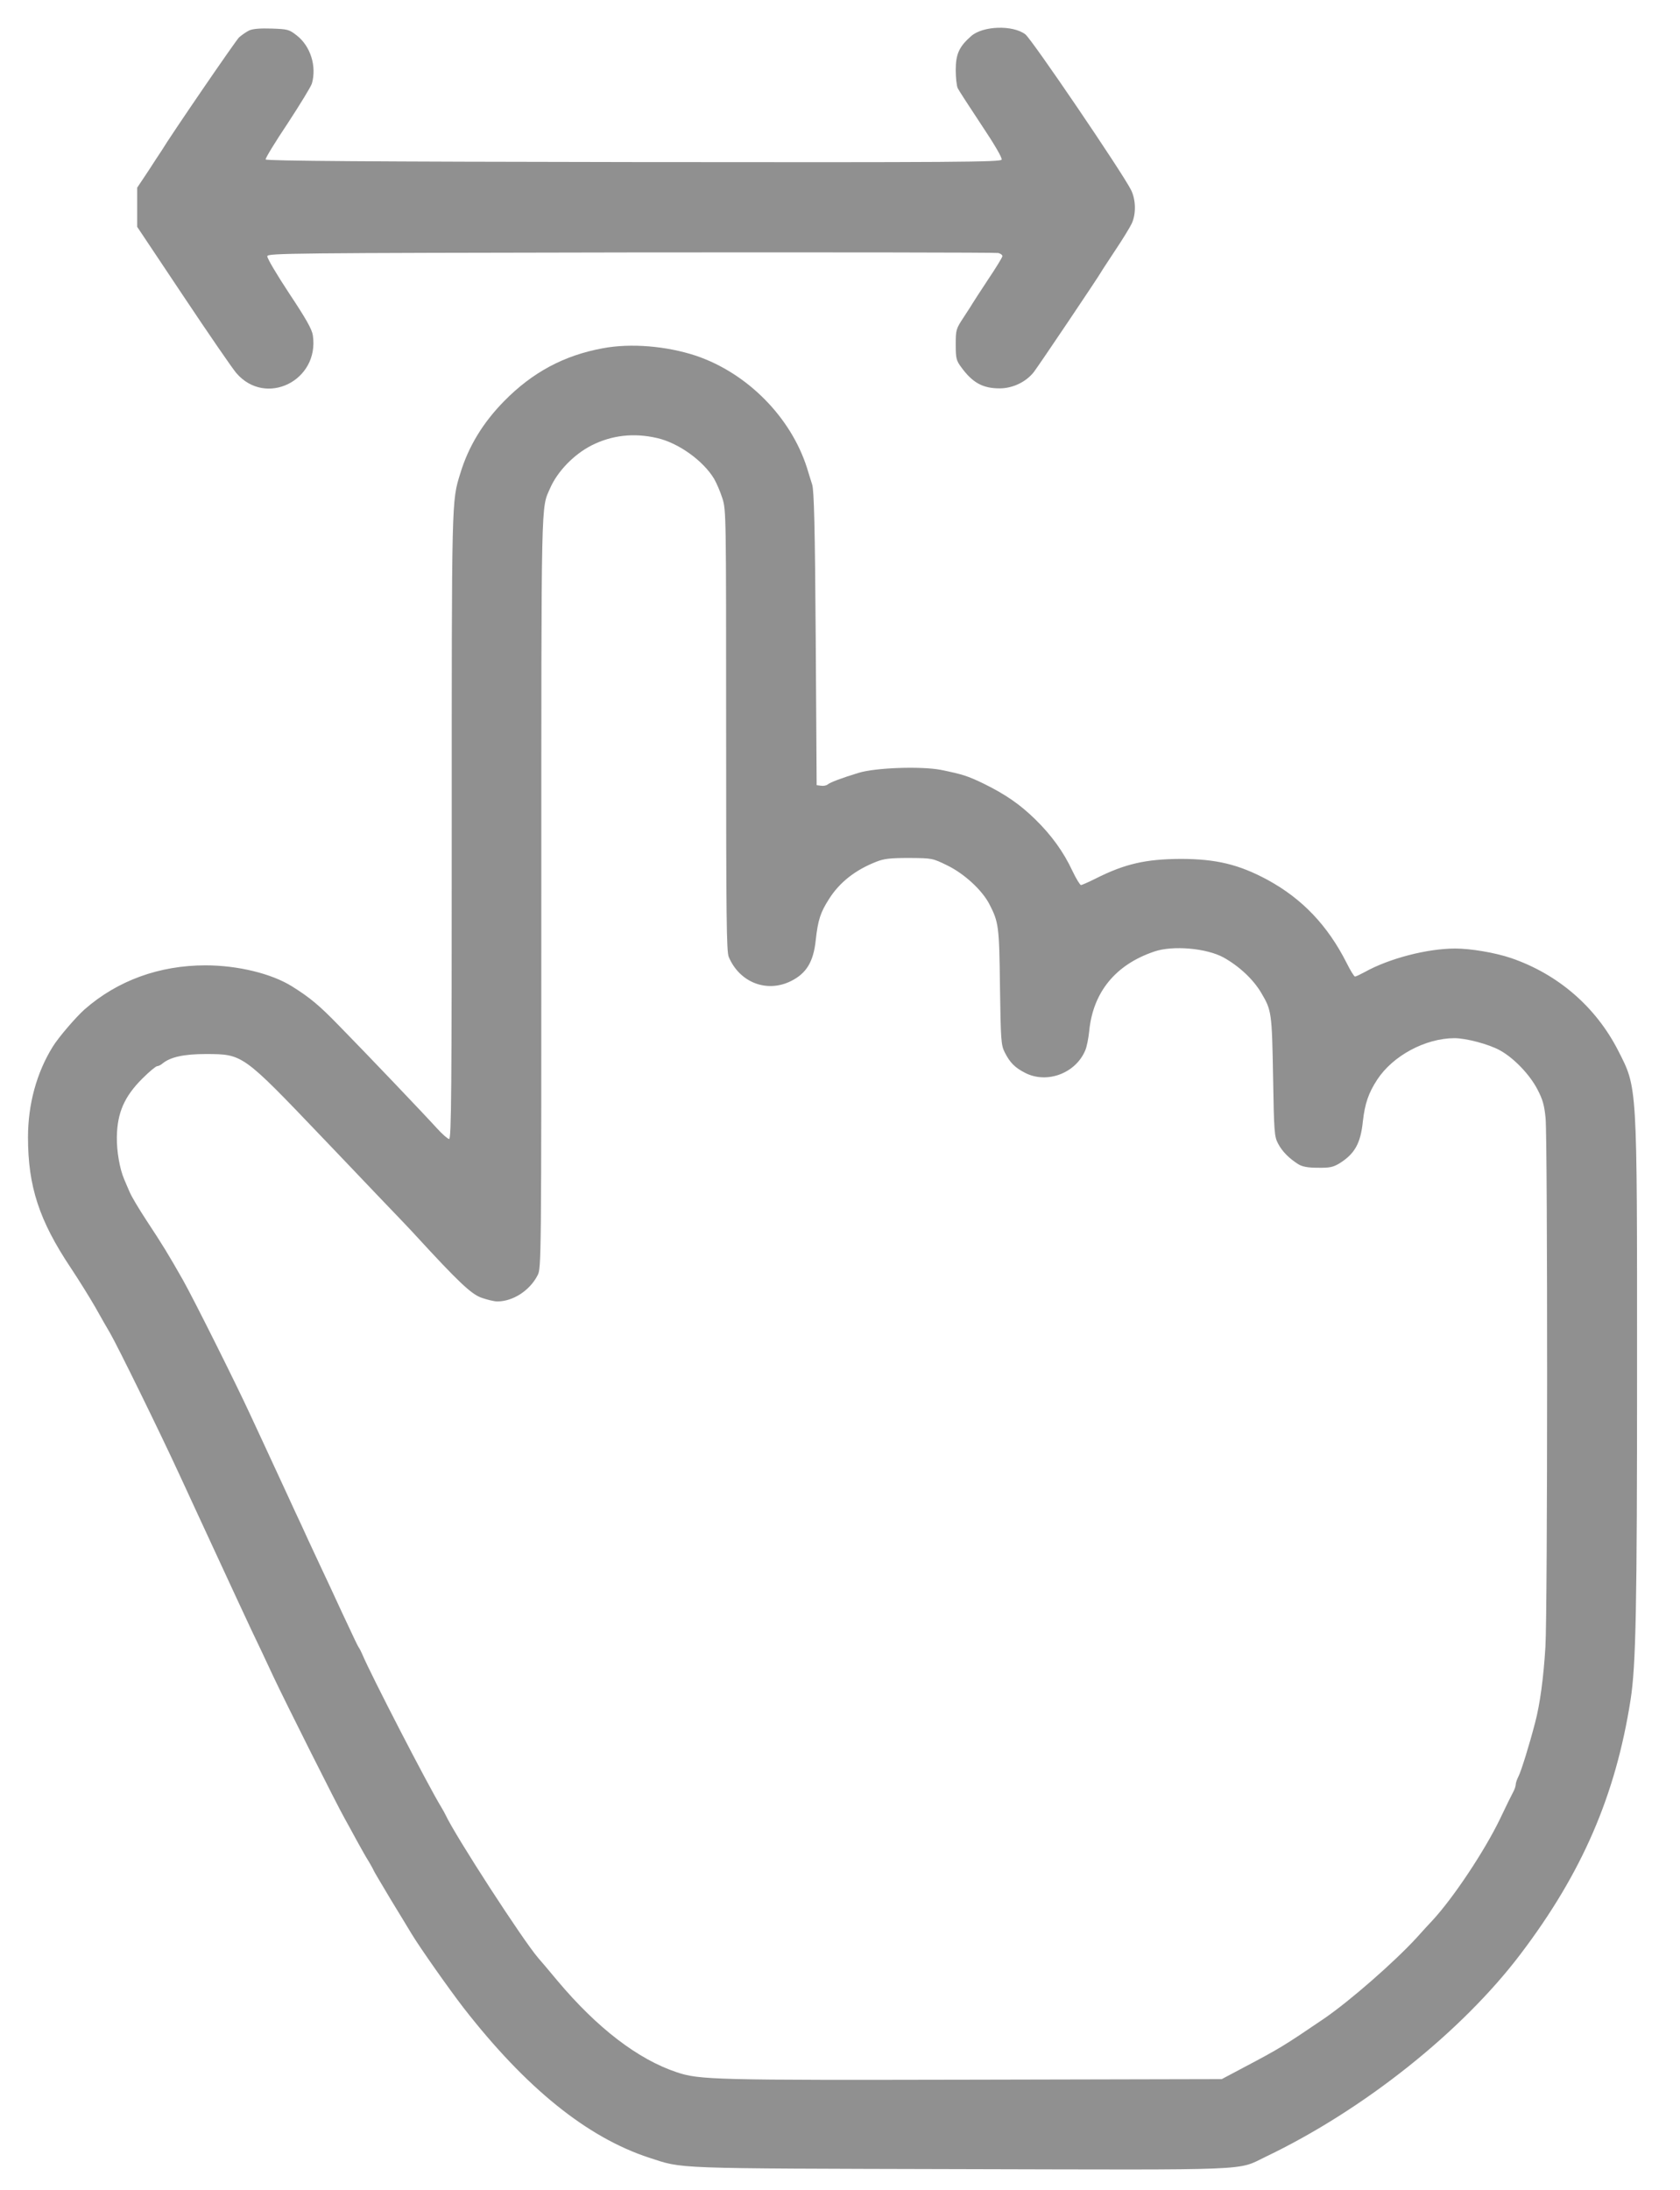
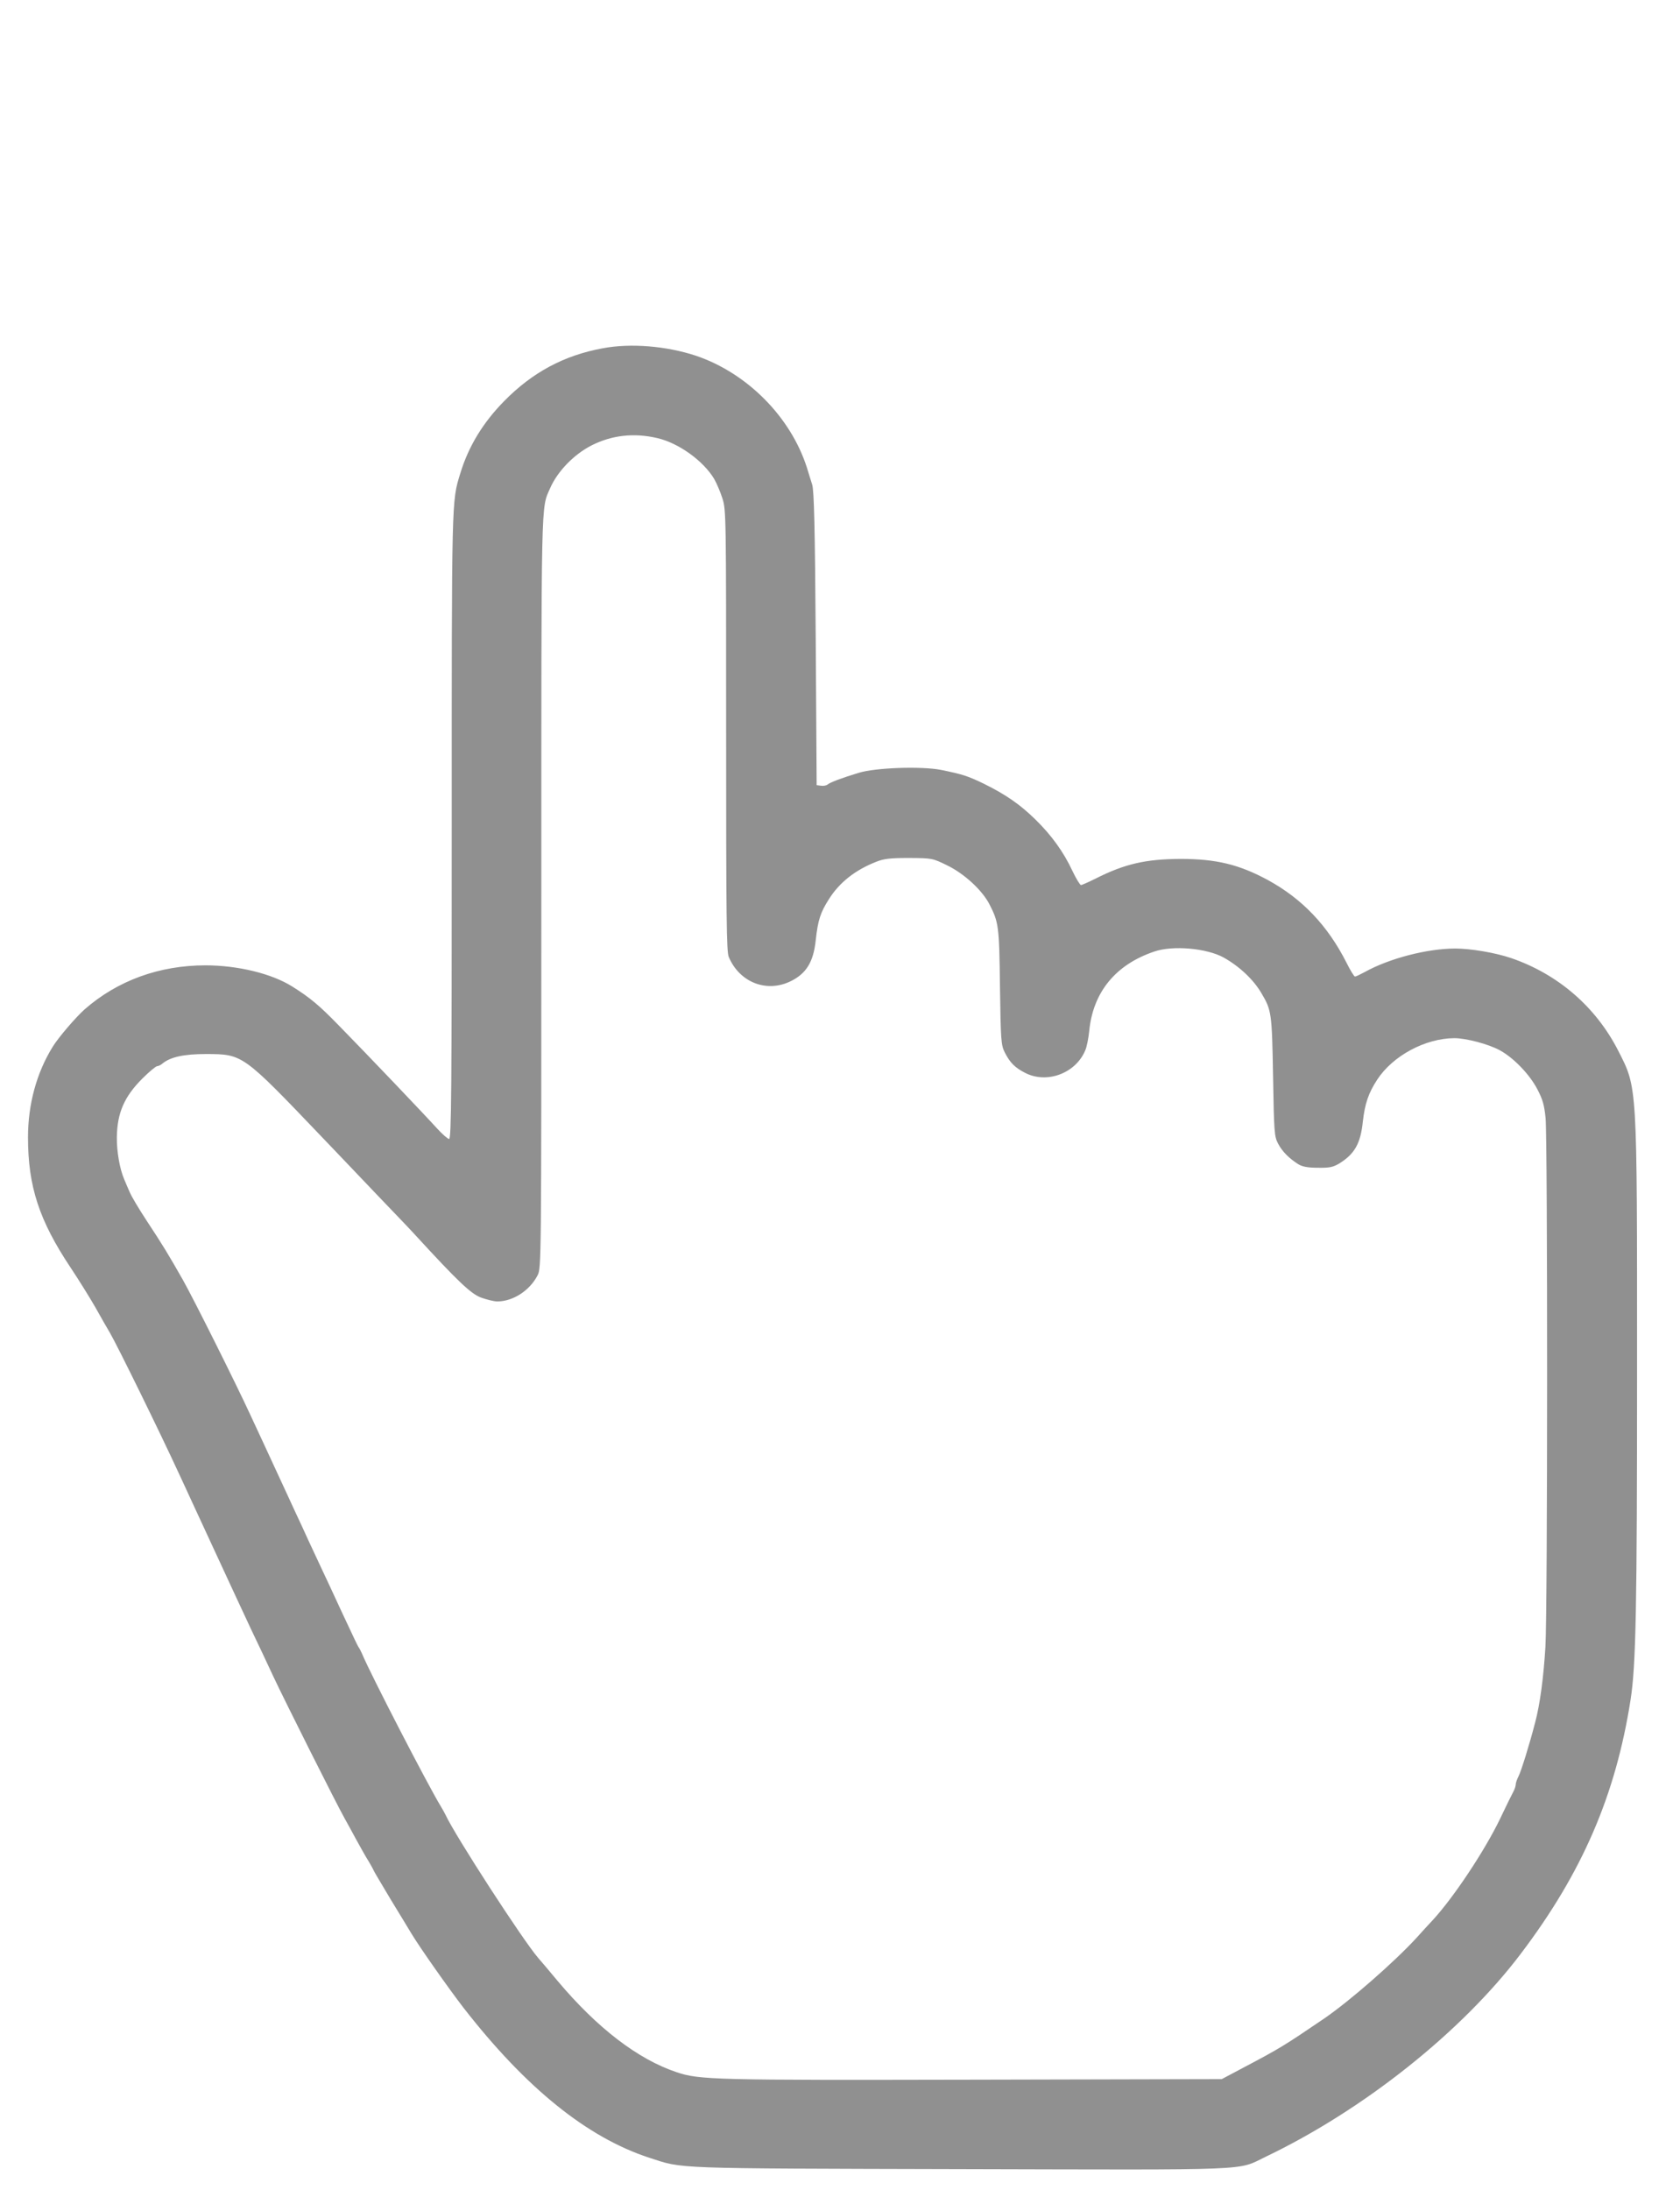
<svg xmlns="http://www.w3.org/2000/svg" version="1" width="1200" height="1564" viewBox="0 0 900 1173">
  <g fill="#909090">
-     <path d="M133.5 16.3c-1.6.8-4.1 2.5-5.5 3.8-1.9 1.9-36.4 52.2-41.5 60.7-.6.9-3.8 5.7-7 10.7l-6 9v21l24.7 37c13.6 20.4 26.4 39 28.4 41.3 15.7 18.3 44.6 4.1 41-20.2-.5-3.3-3.6-8.8-12.7-22.5-6.6-10-11.9-18.9-11.7-19.9.3-1.6 12-1.7 194.8-2 107-.1 195.5 0 196.8.3 1.2.3 2.2 1 2.2 1.7 0 .6-3.5 6.3-7.8 12.7-4.2 6.4-7.8 11.9-8 12.3-.2.4-2.3 3.7-4.8 7.5-4.3 6.5-4.4 6.9-4.4 14.9 0 7.3.3 8.5 2.9 12 6.1 8.4 11.6 11.4 20.6 11.4 7 0 14.1-3.4 18.3-8.7 2.7-3.5 35-51.5 36.2-53.8.3-.6 3.7-5.7 7.5-11.5 3.9-5.8 7.8-12.2 8.8-14.3 2.4-5.2 2.2-12.8-.4-18-4.8-9.5-53.1-80.6-56.6-83.3-6.7-5.1-22.7-4.6-29 .9-6.5 5.7-8.3 9.7-8.3 18.2 0 4.2.5 8.6 1.1 9.8.6 1.2 6.3 10 12.6 19.5 6.9 10.3 11.3 17.8 10.9 18.7-.5 1.3-24.1 1.5-197.2 1.3-141-.2-196.8-.6-197.1-1.4-.2-.6 5.1-9.3 11.8-19.3 6.6-10.1 12.5-19.7 13-21.4 2.6-9.2-.7-19.9-8.1-25.7-4.1-3.2-4.8-3.4-13.4-3.7-6.2-.2-10 .1-12.1 1z" />
-     <path d="M323 186.5c-20.8 3.8-37.8 12.9-53 28.4-11.2 11.4-19 24.1-23.4 38.6-4.7 15.1-4.6 12.4-4.6 189.6 0 140.9-.2 166.9-1.4 166.9-.7 0-3.7-2.6-6.5-5.7-6.8-7.5-37.3-39.5-52.6-55.1-10.4-10.7-15.4-14.9-25-20.9-11-6.9-29.2-11.3-46.4-11.3-24.7 0-47.1 8.1-64.8 23.6-4.7 4.2-13.9 14.9-17 19.9-8.7 14-13.3 30.9-13.3 48.6 0 26.3 6 44.6 22.9 69.9 4.2 6.3 10.1 15.8 13.1 21 2.9 5.2 6.5 11.5 8 14 4 6.9 26.7 53.1 37 75.5 1.8 3.8 4.8 10.4 6.7 14.5 3.7 8 5.9 12.8 11.8 25.5 11 23.8 14.5 31.3 20.2 43.5 2.8 5.8 8.1 17 11.8 25 6.6 14 34.1 68.8 38.2 76 1.1 1.9 3.9 7.1 6.3 11.5s5.4 9.7 6.7 11.7c1.2 2.1 2.3 4 2.3 4.2 0 .3 4.2 7.3 9.2 15.7 5.1 8.4 10.2 16.7 11.3 18.6 4.6 7.6 20.1 29.6 27.9 39.7 33.4 42.9 66.1 69.3 99.4 80.2 18.5 6 10.6 5.7 167 6.1 159.5.4 147.6.9 163.2-6.6 52.5-25.1 105.1-67 136.6-108.6 33-43.5 50.9-85 58.9-136 2.9-18.5 3.5-48.4 3.5-178 0-153.3.2-149.5-10.1-169.8-12-23.5-32.3-41-57.4-49.6-8.6-2.9-21.6-5.1-29.9-5.1-15 0-35.4 5.3-48.5 12.6-2.4 1.3-4.7 2.4-5.2 2.4s-2.5-3.3-4.5-7.3c-10.1-20-23.8-34.4-42.4-44.5-15.2-8.2-27.5-11.2-46.5-11.2-18.7.1-29.8 2.6-45.5 10.5-3.8 1.9-7.4 3.5-7.9 3.5s-2.6-3.4-4.6-7.6c-4.7-10.1-11.2-19.1-19.9-27.6-8.2-8-15.7-13.2-27.4-19-8.9-4.3-11.5-5.1-23.2-7.5-10.5-2-34.9-1.2-44 1.6-9.2 2.8-15.3 5.1-16.7 6.3-.6.5-2.2.8-3.5.6l-2.3-.3-.5-78.5c-.4-59.9-.9-79.4-1.9-82.5-.7-2.2-2-6.3-2.8-9-8.7-27.2-32-50.7-59.5-60-15.8-5.2-34.8-6.8-49.8-4zm29 48.1c11.5 2.6 24.8 12.2 30.6 21.9 1.3 2.3 3.3 6.9 4.4 10.4 2 6.2 2 8.7 2 124.3 0 100.7.2 118.4 1.4 121.3 5.8 13.7 20.4 19.4 33.4 12.9 8.2-4.1 12-10.3 13.2-21.9 1.2-10.8 2.5-14.8 7.1-22 5.6-8.9 14.1-15.6 25.4-20 4-1.6 7.4-2 17.5-2 12.5.1 12.5.1 20.5 4 9 4.4 18.4 13 22.4 20.5 5.1 9.9 5.4 11.6 5.8 44.5.4 28.6.6 31.2 2.5 35 2.8 5.6 5.5 8.3 11 11.1 11.7 6 27.1.2 32.2-12.1.8-1.8 1.7-6.4 2.1-10.2 2-20.9 14.1-35.7 34.9-42.7 9.9-3.4 28-1.8 37.1 3.2 8.4 4.7 15.9 11.7 20.2 19 5.5 9.3 5.7 10.5 6.3 44.7.5 30.2.7 32.2 2.7 36 2.2 4.2 5.9 7.9 10.8 11 2.1 1.3 5 1.9 10.5 1.9 6.3.1 8.1-.3 11.5-2.3 8.2-5.1 11.4-10.7 12.6-22.5 1.1-9.6 3-15.2 7.7-22.4 8.4-12.8 25.7-22.1 41.3-22.2 6.3 0 18.4 3.2 24.4 6.5 7.5 4.1 16 13 20.1 20.9 2.9 5.5 3.7 8.5 4.4 15.5 1.1 12.7 1.1 264.8-.1 283.1-1 16.5-2.9 30.7-5.5 40.5-3.1 12-7.5 26.1-8.9 28.8-.8 1.6-1.5 3.5-1.5 4.4 0 .8-.6 2.7-1.4 4.1-.8 1.5-4 7.9-7 14.3-8.3 17.2-25 42.3-36.2 54.4-1.5 1.6-5.5 5.9-8.7 9.5-12 13-35.2 33.3-49.1 42.9-21.5 14.6-23.7 16-43.6 26.5l-11.5 6.1-133 .3c-139 .3-146.8.1-159-4-20.7-6.9-42.5-23.6-63.7-48.8-4.8-5.8-9.5-11.3-10.4-12.3-8.3-9.6-44.5-65.5-49.7-76.7-.4-.8-1.5-2.9-2.5-4.5-6.8-11.1-37.7-70.9-42.1-81.5-.6-1.4-1.5-3.2-2.1-4-.5-.8-2.9-5.8-5.3-11-2.5-5.2-5.6-12-7-15-1.4-3-4.5-9.8-7-15-2.4-5.2-5.9-12.7-7.7-16.5-1.7-3.9-4.8-10.4-6.7-14.5-1.9-4.1-4.3-9.3-5.3-11.5-3.2-6.9-8.9-19.2-12.4-26.8-1.8-3.9-4.8-10.4-6.6-14.2-7.6-16.5-30.3-61.9-36-72-7.8-13.7-10.5-18.2-19.6-32-4-6.1-8-12.8-8.9-15-1-2.2-2.3-5.4-3-7-2.4-5.6-4-15-3.9-22.5.2-13 4-21.7 13.6-31.3 3.7-3.7 7.3-6.7 8-6.7.6 0 1.9-.6 2.7-1.3 4.3-3.6 11.5-5.2 23.6-5.2 19.6.1 19.4-.1 62 44.5 5.5 5.8 18.6 19.4 29 30.4 10.5 10.9 20.1 21 21.4 22.5 22.5 24.5 29.3 30.9 34.7 33 3.1 1.1 7 2.1 8.8 2.1 8.4 0 17.4-5.8 21.6-14 2-3.9 2-6.2 2-205.2 0-215.1-.2-205.1 4.7-216.3 3.9-9 12.8-18.2 22.3-23 10.7-5.4 22.5-6.8 35-3.9z" />
+     <path d="M323 186.5c-20.8 3.8-37.8 12.9-53 28.4-11.2 11.4-19 24.1-23.4 38.6-4.7 15.1-4.6 12.4-4.6 189.6 0 140.9-.2 166.9-1.4 166.9-.7 0-3.7-2.6-6.5-5.7-6.8-7.5-37.3-39.5-52.6-55.1-10.4-10.7-15.4-14.9-25-20.9-11-6.9-29.2-11.3-46.4-11.3-24.7 0-47.1 8.1-64.8 23.6-4.7 4.2-13.9 14.9-17 19.9-8.7 14-13.3 30.9-13.3 48.6 0 26.3 6 44.6 22.9 69.9 4.2 6.3 10.1 15.8 13.1 21 2.9 5.2 6.5 11.5 8 14 4 6.9 26.7 53.1 37 75.5 1.8 3.8 4.8 10.4 6.7 14.5 3.7 8 5.9 12.8 11.8 25.5 11 23.8 14.5 31.3 20.2 43.5 2.8 5.8 8.1 17 11.8 25 6.6 14 34.1 68.8 38.2 76 1.1 1.9 3.9 7.1 6.3 11.5s5.4 9.7 6.7 11.7c1.2 2.1 2.3 4 2.3 4.2 0 .3 4.2 7.3 9.2 15.7 5.1 8.4 10.2 16.7 11.3 18.6 4.6 7.6 20.1 29.6 27.9 39.7 33.4 42.9 66.1 69.3 99.4 80.2 18.5 6 10.6 5.7 167 6.1 159.5.4 147.6.9 163.2-6.6 52.5-25.1 105.1-67 136.6-108.6 33-43.5 50.9-85 58.9-136 2.9-18.5 3.5-48.4 3.5-178 0-153.3.2-149.5-10.1-169.8-12-23.5-32.3-41-57.4-49.6-8.6-2.9-21.6-5.1-29.9-5.1-15 0-35.4 5.3-48.5 12.6-2.4 1.3-4.7 2.4-5.2 2.4s-2.5-3.3-4.5-7.3c-10.1-20-23.8-34.4-42.4-44.5-15.2-8.2-27.5-11.2-46.5-11.2-18.7.1-29.8 2.6-45.5 10.5-3.8 1.9-7.4 3.5-7.9 3.5s-2.6-3.4-4.6-7.6c-4.7-10.1-11.2-19.1-19.9-27.6-8.2-8-15.7-13.2-27.4-19-8.9-4.3-11.5-5.1-23.2-7.5-10.5-2-34.9-1.2-44 1.6-9.2 2.8-15.3 5.1-16.7 6.3-.6.5-2.2.8-3.5.6l-2.3-.3-.5-78.5c-.4-59.9-.9-79.4-1.9-82.5-.7-2.2-2-6.3-2.8-9-8.7-27.2-32-50.7-59.5-60-15.8-5.2-34.8-6.8-49.8-4zm29 48.1c11.5 2.6 24.8 12.2 30.6 21.9 1.3 2.3 3.3 6.9 4.4 10.4 2 6.2 2 8.7 2 124.3 0 100.7.2 118.4 1.4 121.3 5.8 13.7 20.4 19.4 33.4 12.9 8.2-4.1 12-10.3 13.2-21.9 1.2-10.8 2.5-14.8 7.1-22 5.6-8.9 14.1-15.6 25.4-20 4-1.6 7.4-2 17.5-2 12.5.1 12.5.1 20.5 4 9 4.4 18.4 13 22.4 20.5 5.1 9.9 5.4 11.6 5.8 44.5.4 28.6.6 31.2 2.5 35 2.8 5.6 5.5 8.3 11 11.1 11.7 6 27.1.2 32.2-12.1.8-1.8 1.7-6.4 2.1-10.2 2-20.9 14.1-35.7 34.9-42.7 9.9-3.4 28-1.8 37.1 3.2 8.4 4.7 15.9 11.7 20.2 19 5.5 9.3 5.7 10.5 6.3 44.7.5 30.2.7 32.2 2.7 36 2.2 4.2 5.9 7.9 10.8 11 2.1 1.3 5 1.9 10.5 1.9 6.3.1 8.1-.3 11.5-2.3 8.2-5.1 11.4-10.7 12.6-22.5 1.1-9.6 3-15.2 7.7-22.4 8.4-12.8 25.7-22.1 41.3-22.2 6.3 0 18.4 3.2 24.4 6.5 7.5 4.1 16 13 20.1 20.9 2.9 5.5 3.7 8.5 4.4 15.5 1.1 12.7 1.1 264.8-.1 283.1-1 16.5-2.9 30.7-5.5 40.5-3.1 12-7.5 26.1-8.9 28.8-.8 1.6-1.5 3.5-1.5 4.4 0 .8-.6 2.7-1.4 4.1-.8 1.5-4 7.9-7 14.3-8.3 17.2-25 42.3-36.2 54.4-1.5 1.6-5.5 5.9-8.7 9.5-12 13-35.2 33.3-49.1 42.9-21.5 14.6-23.7 16-43.6 26.5l-11.5 6.1-133 .3c-139 .3-146.8.1-159-4-20.7-6.9-42.5-23.6-63.7-48.8-4.8-5.8-9.5-11.3-10.4-12.3-8.3-9.6-44.5-65.5-49.7-76.7-.4-.8-1.5-2.9-2.5-4.5-6.8-11.1-37.7-70.9-42.1-81.5-.6-1.4-1.5-3.2-2.1-4-.5-.8-2.9-5.8-5.3-11-2.5-5.2-5.6-12-7-15-1.4-3-4.5-9.8-7-15-2.4-5.2-5.9-12.7-7.7-16.5-1.7-3.9-4.8-10.4-6.7-14.5-1.9-4.1-4.3-9.3-5.3-11.5-3.2-6.9-8.9-19.2-12.4-26.8-1.8-3.9-4.8-10.4-6.6-14.2-7.6-16.5-30.3-61.9-36-72-7.8-13.7-10.5-18.2-19.6-32-4-6.1-8-12.8-8.9-15-1-2.2-2.3-5.4-3-7-2.4-5.6-4-15-3.9-22.5.2-13 4-21.7 13.6-31.3 3.7-3.7 7.3-6.7 8-6.7.6 0 1.9-.6 2.7-1.3 4.3-3.6 11.5-5.2 23.6-5.2 19.6.1 19.4-.1 62 44.5 5.5 5.8 18.6 19.4 29 30.4 10.5 10.9 20.1 21 21.4 22.5 22.5 24.5 29.3 30.9 34.7 33 3.1 1.1 7 2.1 8.8 2.1 8.4 0 17.4-5.8 21.6-14 2-3.9 2-6.2 2-205.2 0-215.1-.2-205.1 4.7-216.3 3.9-9 12.8-18.2 22.3-23 10.7-5.4 22.5-6.8 35-3.9" />
  </g>
</svg>